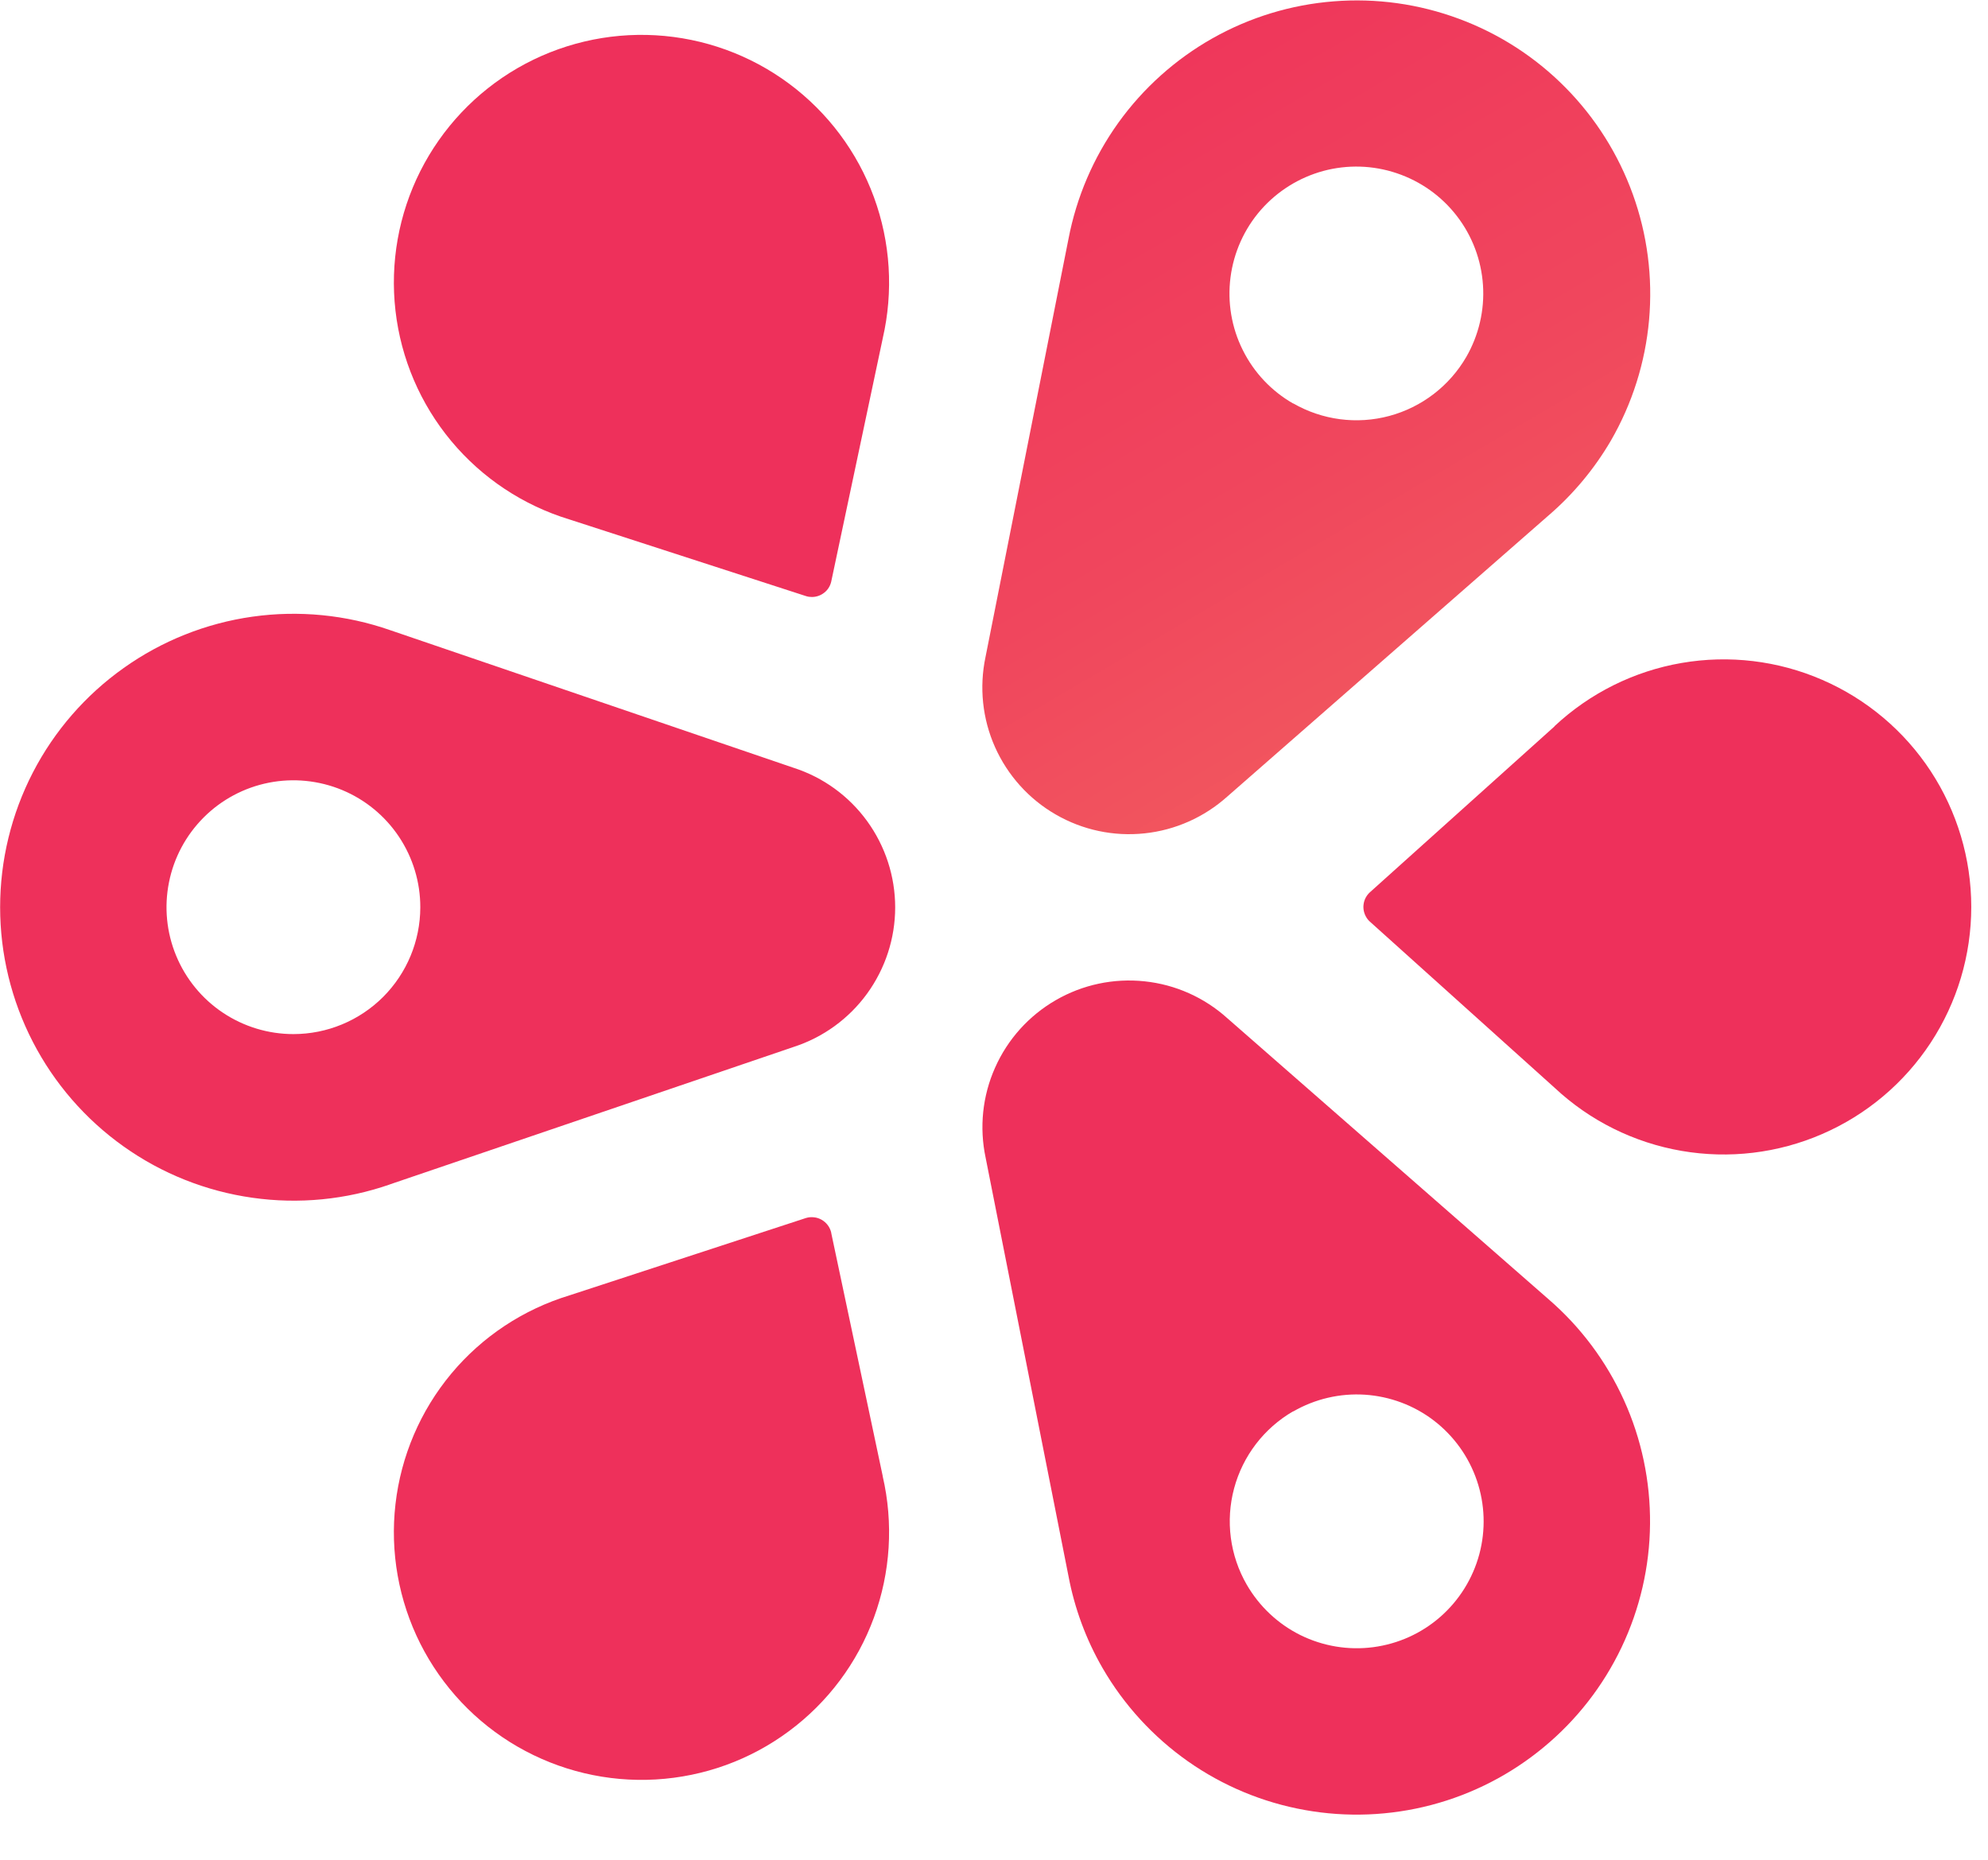
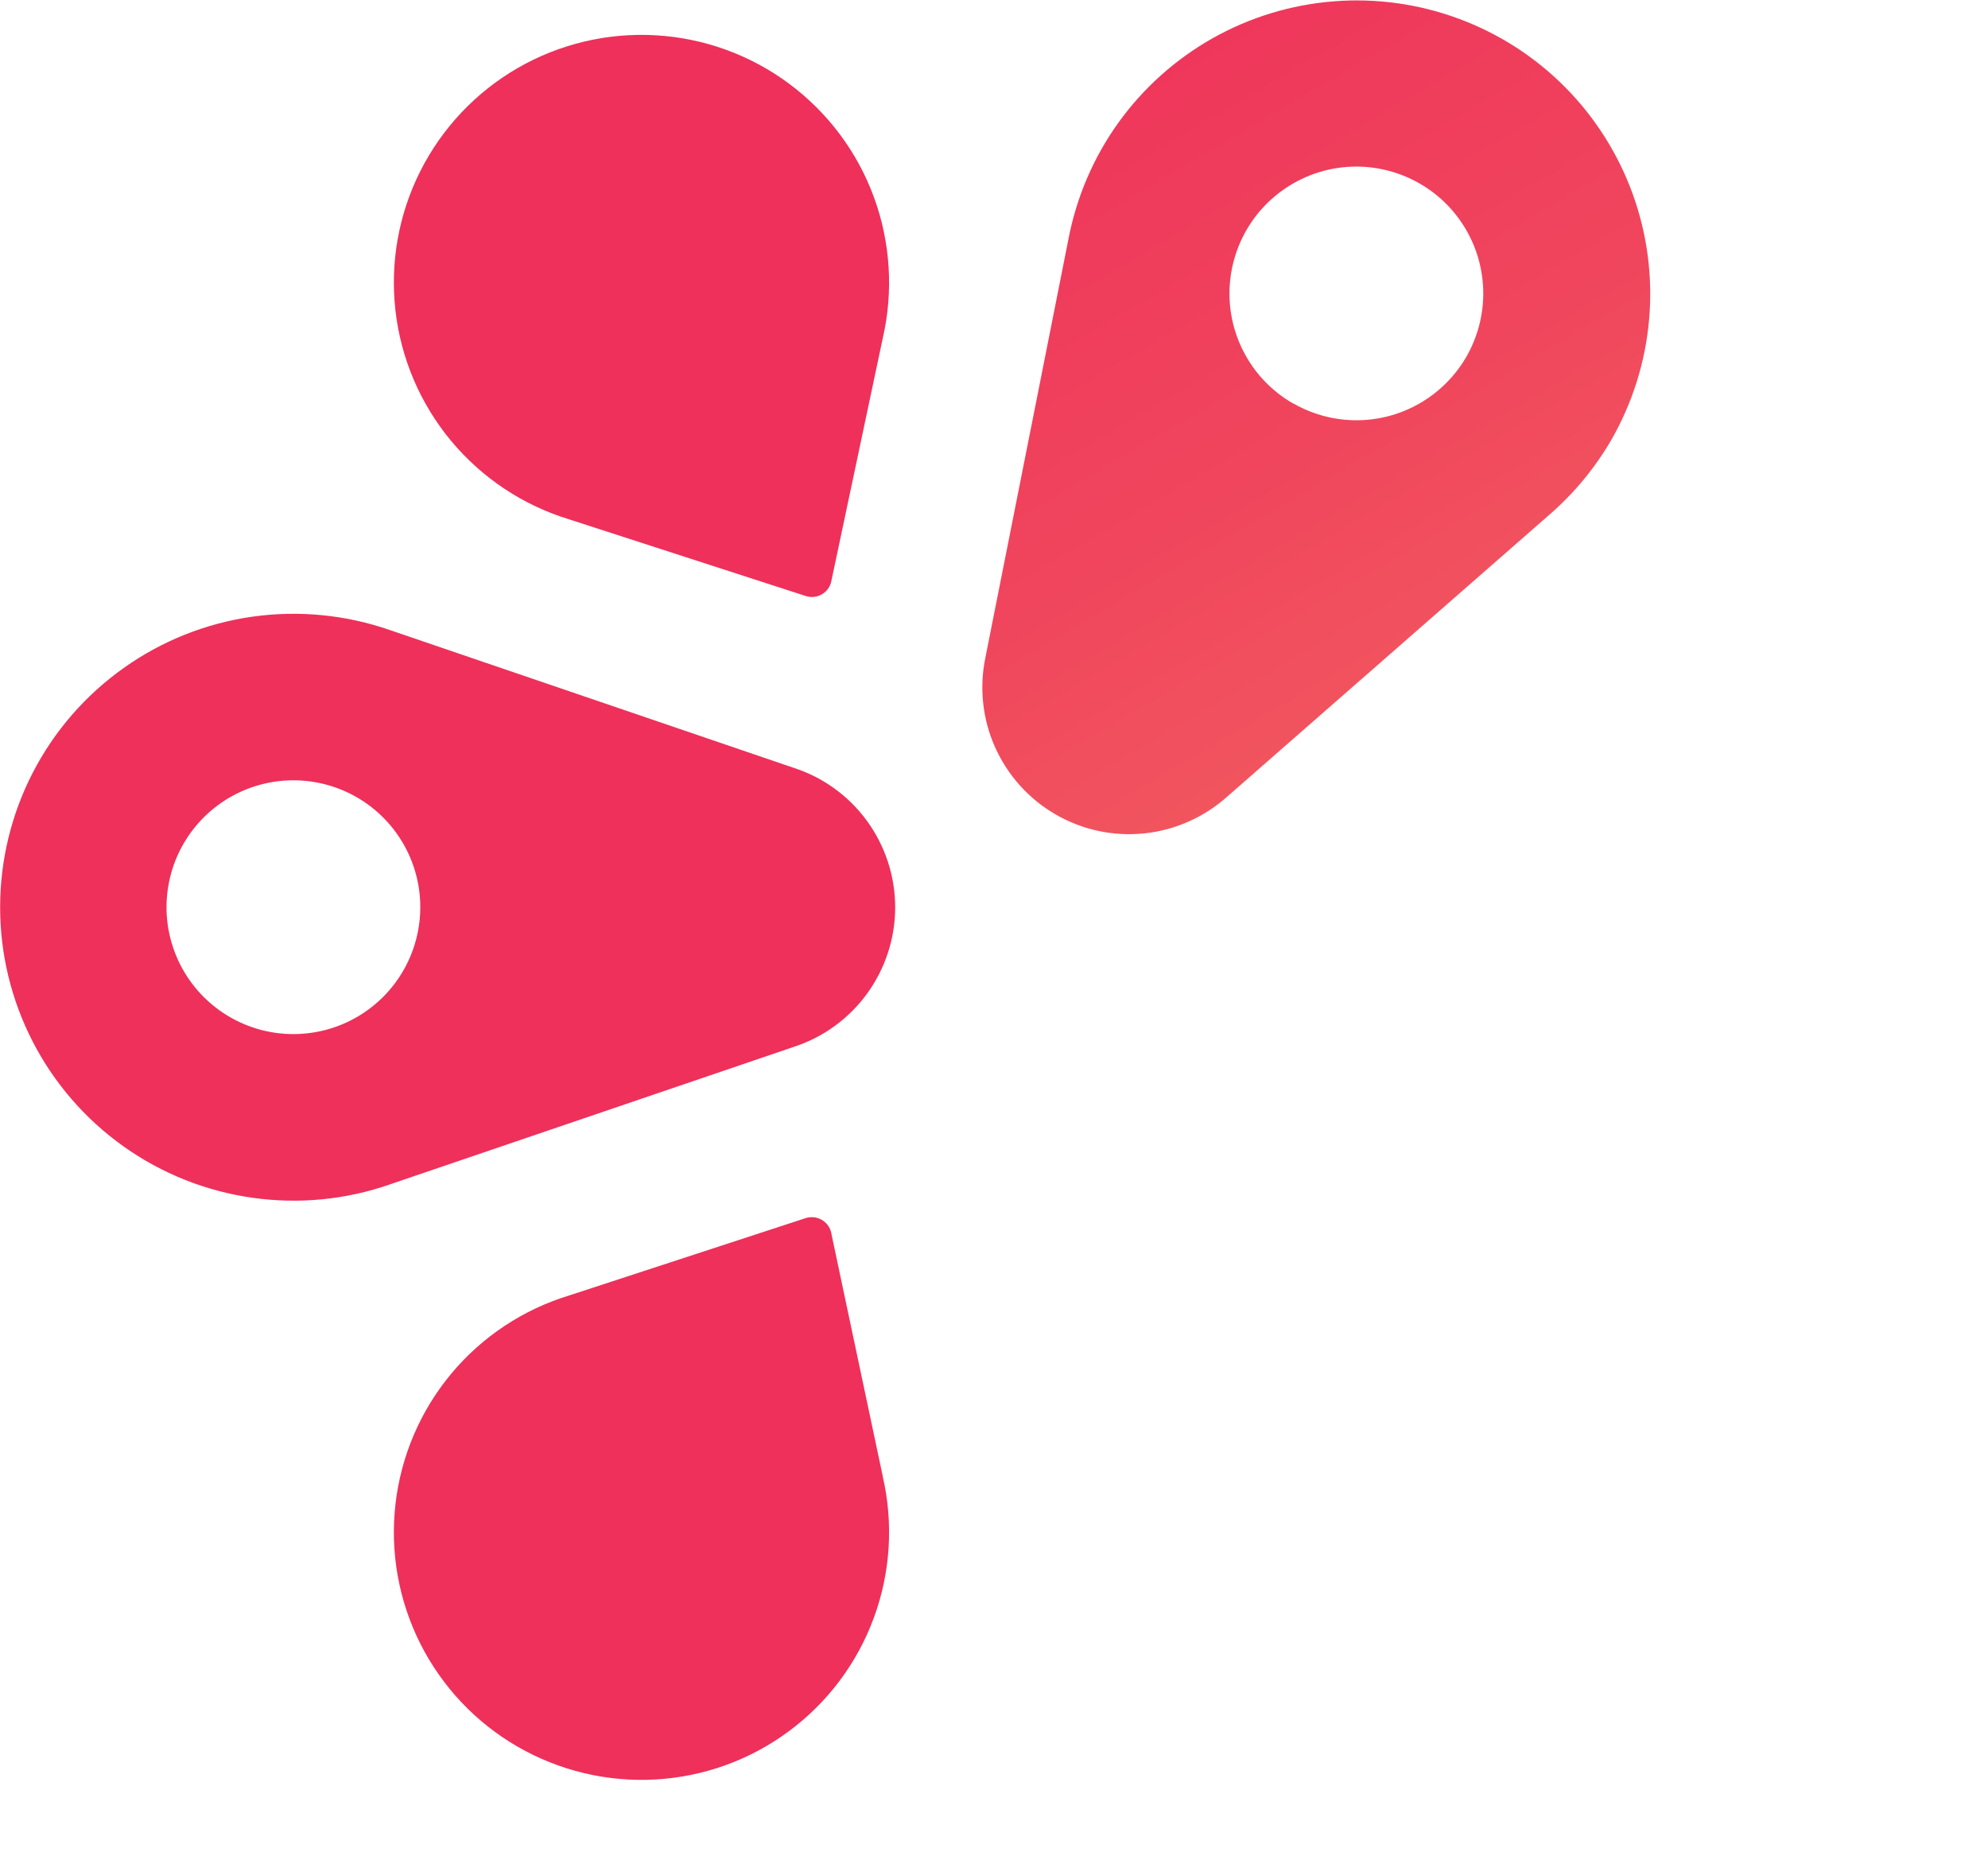
<svg xmlns="http://www.w3.org/2000/svg" width="31" height="29" viewBox="0 0 31 29" fill="none">
  <path d="M25.12 6.87C25.453 6.293 25.656 5.651 25.715 4.988C25.774 4.325 25.688 3.657 25.462 3.031C25.236 2.405 24.877 1.835 24.408 1.362C23.94 0.889 23.374 0.524 22.75 0.293C22.126 0.061 21.459 -0.032 20.796 0.021C20.132 0.073 19.488 0.27 18.908 0.597C18.329 0.924 17.827 1.374 17.439 1.914C17.051 2.455 16.786 3.074 16.661 3.728L15.368 10.243C15.268 10.716 15.319 11.208 15.516 11.65C15.713 12.091 16.044 12.46 16.463 12.701C16.881 12.943 17.366 13.046 17.846 12.995C18.327 12.945 18.779 12.743 19.139 12.42L24.14 8.044C24.53 7.71 24.861 7.313 25.12 6.87ZM20.168 6.294C19.828 6.1 19.553 5.809 19.379 5.458C19.204 5.108 19.138 4.713 19.188 4.325C19.238 3.936 19.402 3.571 19.659 3.276C19.917 2.981 20.256 2.769 20.634 2.666C21.012 2.564 21.412 2.576 21.783 2.702C22.154 2.827 22.48 3.059 22.719 3.37C22.958 3.68 23.099 4.055 23.125 4.446C23.151 4.836 23.06 5.226 22.865 5.565C22.602 6.019 22.17 6.35 21.664 6.486C21.158 6.622 20.618 6.551 20.164 6.289L20.168 6.294Z" fill="url(#paint0_linear_1482_42)" />
-   <path d="M17.192 26.009C17.525 26.585 17.98 27.082 18.524 27.465C19.069 27.848 19.691 28.107 20.346 28.224C21.001 28.342 21.674 28.315 22.318 28.146C22.962 27.977 23.561 27.669 24.073 27.244C24.586 26.82 25 26.288 25.286 25.687C25.572 25.086 25.724 24.43 25.73 23.764C25.736 23.099 25.598 22.439 25.323 21.833C25.048 21.227 24.645 20.687 24.14 20.253L19.139 15.878C18.78 15.554 18.328 15.352 17.847 15.302C17.366 15.251 16.881 15.354 16.463 15.596C16.044 15.838 15.713 16.206 15.517 16.648C15.32 17.089 15.269 17.582 15.37 18.055L16.661 24.574C16.756 25.079 16.935 25.564 17.192 26.009ZM20.165 22.01C20.504 21.814 20.894 21.723 21.284 21.748C21.675 21.774 22.05 21.914 22.36 22.152C22.671 22.391 22.904 22.716 23.03 23.087C23.156 23.457 23.169 23.857 23.068 24.235C22.966 24.614 22.755 24.953 22.461 25.211C22.166 25.47 21.802 25.634 21.413 25.685C21.025 25.736 20.63 25.67 20.279 25.497C19.928 25.323 19.637 25.049 19.441 24.71C19.179 24.256 19.108 23.716 19.244 23.209C19.38 22.702 19.711 22.27 20.165 22.007V22.01Z" fill="url(#paint1_linear_1482_42)" />
  <path d="M6.084 18.467L12.376 16.325C12.836 16.176 13.237 15.885 13.521 15.494C13.805 15.103 13.959 14.632 13.959 14.149C13.959 13.665 13.805 13.194 13.521 12.803C13.237 12.412 12.836 12.121 12.376 11.973L6.086 9.827C5.397 9.586 4.659 9.514 3.936 9.616C3.213 9.718 2.524 9.993 1.929 10.416C1.333 10.839 0.847 11.398 0.512 12.047C0.177 12.696 0.002 13.416 0.002 14.147C0.002 14.877 0.177 15.597 0.512 16.246C0.847 16.895 1.333 17.455 1.929 17.878C2.524 18.301 3.213 18.575 3.936 18.677C4.659 18.78 5.397 18.708 6.086 18.467H6.084ZM4.575 16.125C4.184 16.125 3.801 16.009 3.475 15.791C3.15 15.574 2.896 15.264 2.747 14.903C2.597 14.541 2.558 14.143 2.635 13.759C2.711 13.375 2.9 13.023 3.177 12.746C3.454 12.469 3.807 12.281 4.191 12.205C4.575 12.129 4.973 12.169 5.335 12.319C5.696 12.469 6.005 12.723 6.222 13.049C6.439 13.375 6.555 13.758 6.554 14.149C6.553 14.674 6.344 15.176 5.973 15.547C5.602 15.917 5.099 16.125 4.575 16.125Z" fill="url(#paint2_linear_1482_42)" />
  <path d="M13.764 23.013L12.962 19.227V19.221C12.952 19.179 12.934 19.14 12.909 19.106C12.883 19.071 12.851 19.043 12.814 19.021C12.777 19 12.736 18.986 12.694 18.982C12.651 18.977 12.608 18.98 12.567 18.993L8.88 20.199C8.16 20.418 7.519 20.842 7.037 21.42C6.555 21.998 6.253 22.705 6.167 23.453C6.081 24.201 6.216 24.957 6.554 25.63C6.893 26.302 7.42 26.861 8.072 27.237C8.724 27.613 9.472 27.791 10.223 27.748C10.975 27.705 11.698 27.444 12.302 26.995C12.907 26.547 13.368 25.932 13.627 25.225C13.887 24.518 13.934 23.751 13.764 23.018V23.013Z" fill="url(#paint3_linear_1482_42)" />
-   <path d="M24.238 11.329L21.36 13.915C21.308 13.963 21.274 14.027 21.264 14.096C21.253 14.165 21.267 14.236 21.302 14.297C21.317 14.324 21.337 14.349 21.36 14.37L24.242 16.962C24.791 17.476 25.479 17.818 26.221 17.946C26.962 18.074 27.725 17.983 28.415 17.683C29.105 17.384 29.693 16.889 30.106 16.26C30.519 15.631 30.739 14.895 30.739 14.142C30.739 13.39 30.519 12.654 30.106 12.024C29.693 11.395 29.105 10.9 28.415 10.601C27.725 10.301 26.962 10.21 26.221 10.338C25.479 10.466 24.791 10.809 24.242 11.322L24.238 11.329Z" fill="url(#paint4_linear_1482_42)" />
  <path d="M13.764 5.281L12.962 9.068C12.947 9.136 12.909 9.198 12.854 9.241C12.799 9.285 12.731 9.309 12.661 9.309C12.629 9.309 12.598 9.305 12.568 9.295L8.88 8.1C8.16 7.881 7.519 7.456 7.037 6.878C6.555 6.3 6.253 5.594 6.167 4.846C6.081 4.098 6.216 3.341 6.554 2.669C6.893 1.997 7.42 1.438 8.072 1.061C8.724 0.685 9.472 0.507 10.223 0.55C10.975 0.593 11.698 0.855 12.302 1.303C12.907 1.752 13.368 2.367 13.627 3.073C13.887 3.78 13.934 4.547 13.764 5.28V5.281Z" fill="url(#paint5_linear_1482_42)" />
  <defs>
    <linearGradient id="paint0_linear_1482_42" x1="14.497" y1="-2.935" x2="34.911" y2="31.86" gradientUnits="userSpaceOnUse">
      <stop stop-color="#EE305B" />
      <stop offset="0.12" stop-color="#EF365B" />
      <stop offset="0.29" stop-color="#F0465D" />
      <stop offset="0.47" stop-color="#F3615F" />
      <stop offset="0.66" stop-color="#F78662" />
      <stop offset="0.87" stop-color="#FCB566" />
      <stop offset="0.99" stop-color="#FFD469" />
    </linearGradient>
    <linearGradient id="paint1_linear_1482_42" x1="808.949" y1="140.159" x2="3638.04" y2="4000.06" gradientUnits="userSpaceOnUse">
      <stop stop-color="#EE305B" />
      <stop offset="0.12" stop-color="#EF365B" />
      <stop offset="0.29" stop-color="#F0465D" />
      <stop offset="0.47" stop-color="#F3615F" />
      <stop offset="0.66" stop-color="#F78662" />
      <stop offset="0.87" stop-color="#FCB566" />
      <stop offset="0.99" stop-color="#FFD469" />
    </linearGradient>
    <linearGradient id="paint2_linear_1482_42" x1="178.646" y1="437.972" x2="1577.7" y2="4074.64" gradientUnits="userSpaceOnUse">
      <stop stop-color="#EE305B" />
      <stop offset="0.12" stop-color="#EF365B" />
      <stop offset="0.29" stop-color="#F0465D" />
      <stop offset="0.47" stop-color="#F3615F" />
      <stop offset="0.66" stop-color="#F78662" />
      <stop offset="0.87" stop-color="#FCB566" />
      <stop offset="0.99" stop-color="#FFD469" />
    </linearGradient>
    <linearGradient id="paint3_linear_1482_42" x1="-0.886" y1="500.373" x2="1846.56" y2="3271.67" gradientUnits="userSpaceOnUse">
      <stop stop-color="#EE305B" />
      <stop offset="0.12" stop-color="#EF365B" />
      <stop offset="0.29" stop-color="#F0465D" />
      <stop offset="0.47" stop-color="#F3615F" />
      <stop offset="0.66" stop-color="#F78662" />
      <stop offset="0.87" stop-color="#FCB566" />
      <stop offset="0.99" stop-color="#FFD469" />
    </linearGradient>
    <linearGradient id="paint4_linear_1482_42" x1="1482.45" y1="-268.586" x2="2852.53" y2="2598.59" gradientUnits="userSpaceOnUse">
      <stop stop-color="#EE305B" />
      <stop offset="0.12" stop-color="#EF365B" />
      <stop offset="0.29" stop-color="#F0465D" />
      <stop offset="0.47" stop-color="#F3615F" />
      <stop offset="0.66" stop-color="#F78662" />
      <stop offset="0.87" stop-color="#FCB566" />
      <stop offset="0.99" stop-color="#FFD469" />
    </linearGradient>
    <linearGradient id="paint5_linear_1482_42" x1="604.879" y1="78.024" x2="2449.26" y2="2848.18" gradientUnits="userSpaceOnUse">
      <stop stop-color="#EE305B" />
      <stop offset="0.12" stop-color="#EF365B" />
      <stop offset="0.29" stop-color="#F0465D" />
      <stop offset="0.47" stop-color="#F3615F" />
      <stop offset="0.66" stop-color="#F78662" />
      <stop offset="0.87" stop-color="#FCB566" />
      <stop offset="0.99" stop-color="#FFD469" />
    </linearGradient>
  </defs>
</svg>